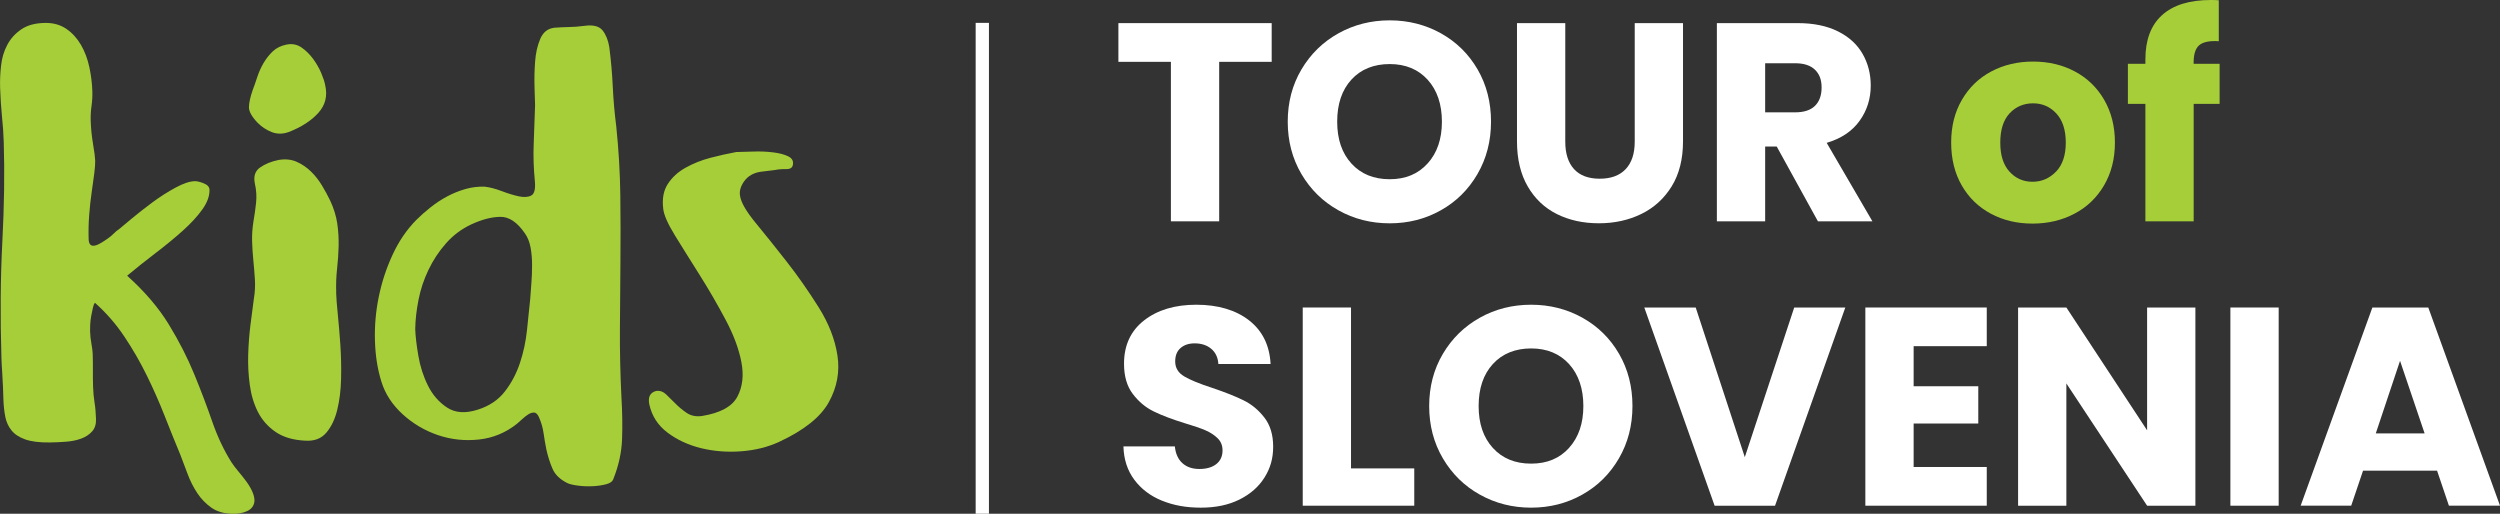
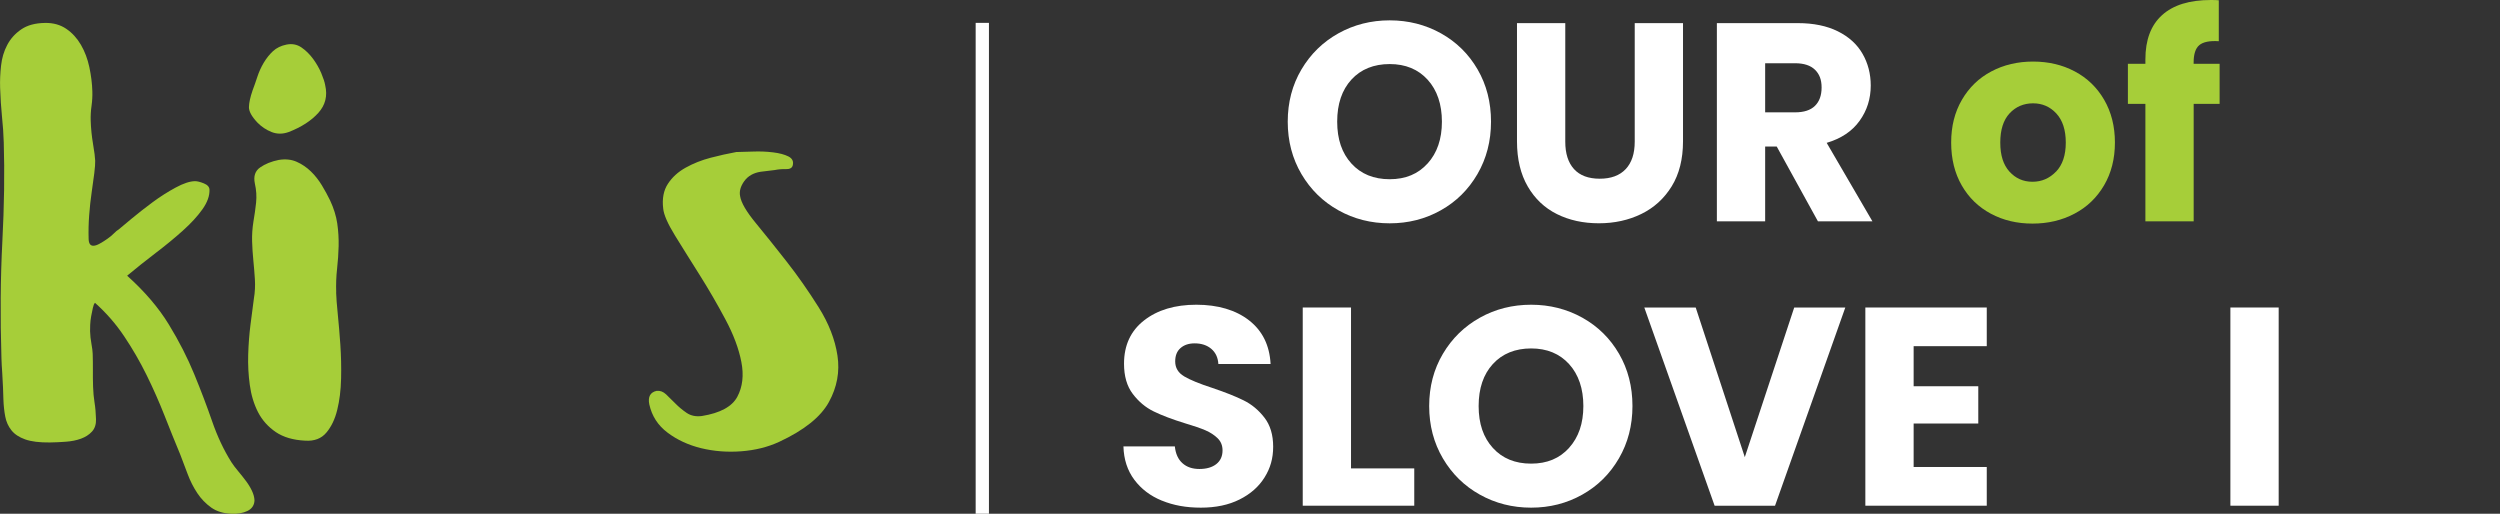
<svg xmlns="http://www.w3.org/2000/svg" id="a" viewBox="0 0 640 131.52">
  <rect x="0" y="0" width="640" height="131.52" fill="#333333" stroke="none" />
  <defs>
    <style>.b{fill:#a6ce39;}.b,.c{stroke-width:0px;}.c{fill:#fff;}</style>
  </defs>
-   <polygon class="c" points="325.55 5.92 325.55 15.83 312.11 15.83 312.11 56.66 299.75 56.66 299.75 15.83 286.31 15.83 286.31 5.92 325.55 5.92" />
  <path class="c" d="M342.64,53.84c-3.98-2.22-7.13-5.31-9.47-9.28-2.34-3.98-3.51-8.45-3.51-13.41s1.17-9.42,3.51-13.37c2.34-3.95,5.49-7.03,9.47-9.25,3.97-2.21,8.35-3.32,13.12-3.32s9.14,1.11,13.12,3.32c3.97,2.22,7.1,5.3,9.39,9.25,2.29,3.95,3.43,8.41,3.43,13.37s-1.16,9.43-3.47,13.41c-2.31,3.97-5.44,7.07-9.39,9.28-3.95,2.22-8.31,3.33-13.08,3.33s-9.15-1.11-13.12-3.33M365.48,41.84c2.43-2.7,3.65-6.26,3.65-10.69s-1.22-8.06-3.65-10.74c-2.43-2.67-5.67-4.01-9.72-4.01s-7.36,1.32-9.79,3.97-3.65,6.24-3.65,10.77,1.22,8.06,3.65,10.73,5.7,4.01,9.79,4.01,7.29-1.35,9.72-4.05" />
  <path class="c" d="M400.71,5.92v30.36c0,3.03.75,5.37,2.24,7.01,1.5,1.64,3.69,2.46,6.58,2.46s5.1-.82,6.65-2.46c1.54-1.64,2.31-3.98,2.31-7.01V5.92h12.36v30.28c0,4.53-.97,8.36-2.89,11.49-1.93,3.13-4.52,5.49-7.77,7.08-3.25,1.59-6.88,2.39-10.88,2.39s-7.58-.78-10.73-2.35c-3.16-1.57-5.65-3.93-7.48-7.08-1.83-3.16-2.75-7-2.75-11.53V5.92h12.36Z" />
  <path class="c" d="M465.39,56.66l-10.55-19.15h-2.96v19.15h-12.36V5.92h20.74c4,0,7.41.7,10.23,2.1,2.82,1.4,4.92,3.31,6.32,5.75,1.4,2.43,2.1,5.15,2.1,8.13,0,3.37-.95,6.39-2.86,9.04-1.9,2.65-4.71,4.53-8.42,5.63l11.71,20.09h-13.95ZM451.88,28.76h7.66c2.26,0,3.96-.55,5.09-1.66s1.7-2.67,1.7-4.7-.57-3.45-1.7-4.55c-1.13-1.1-2.83-1.66-5.09-1.66h-7.66v12.58Z" />
  <path class="b" d="M509.66,54.71c-3.16-1.69-5.64-4.09-7.45-7.23-1.8-3.13-2.71-6.79-2.71-10.98s.91-7.79,2.75-10.95c1.83-3.15,4.34-5.58,7.52-7.26,3.18-1.69,6.74-2.53,10.69-2.53s7.52.84,10.7,2.53c3.18,1.69,5.68,4.11,7.51,7.26,1.83,3.16,2.75,6.81,2.75,10.95s-.93,7.79-2.78,10.95c-1.86,3.16-4.38,5.58-7.59,7.26-3.2,1.69-6.78,2.53-10.73,2.53s-7.51-.84-10.66-2.53M526.35,43.94c1.66-1.74,2.49-4.22,2.49-7.44s-.81-5.71-2.42-7.45c-1.61-1.74-3.6-2.6-5.96-2.6s-4.41.85-6,2.56c-1.59,1.71-2.39,4.21-2.39,7.48s.78,5.71,2.35,7.44c1.57,1.73,3.53,2.6,5.89,2.6s4.37-.87,6.03-2.6" />
  <path class="b" d="M568.23,26.59h-6.65v30.07h-12.36v-30.07h-4.48v-10.26h4.48v-1.15c0-4.97,1.42-8.74,4.27-11.31,2.84-2.58,7.01-3.87,12.5-3.87.91,0,1.59.02,2.02.07v10.48c-2.36-.15-4.02.19-4.99,1.01-.97.82-1.45,2.29-1.45,4.41v.36h6.65v10.26Z" />
  <path class="c" d="M297.43,128.16c-2.94-1.2-5.29-2.99-7.05-5.35-1.76-2.36-2.69-5.2-2.78-8.53h13.16c.19,1.88.84,3.31,1.95,4.3,1.1.99,2.55,1.48,4.34,1.48s3.27-.42,4.33-1.26c1.06-.84,1.59-2.01,1.59-3.5,0-1.25-.42-2.29-1.26-3.11-.84-.82-1.88-1.5-3.11-2.03-1.23-.53-2.98-1.13-5.24-1.8-3.28-1.01-5.95-2.03-8.02-3.04-2.07-1.01-3.85-2.5-5.35-4.48-1.5-1.97-2.24-4.55-2.24-7.73,0-4.72,1.71-8.42,5.14-11.09,3.42-2.67,7.88-4.01,13.37-4.01s10.09,1.34,13.51,4.01c3.42,2.67,5.25,6.4,5.5,11.16h-13.37c-.1-1.63-.7-2.93-1.8-3.87-1.11-.94-2.53-1.41-4.27-1.41-1.5,0-2.7.4-3.61,1.2-.92.79-1.37,1.94-1.37,3.43,0,1.64.77,2.92,2.31,3.83,1.54.91,3.95,1.9,7.23,2.96,3.28,1.11,5.94,2.16,7.99,3.18,2.05,1.01,3.82,2.48,5.31,4.41,1.49,1.92,2.24,4.41,2.24,7.44s-.73,5.52-2.21,7.88c-1.47,2.36-3.6,4.24-6.4,5.64-2.79,1.4-6.09,2.09-9.9,2.09s-7.03-.6-9.97-1.8" />
  <polygon class="c" points="345.86 119.91 362.05 119.91 362.05 129.46 333.5 129.46 333.5 78.72 345.86 78.72 345.86 119.91" />
  <path class="c" d="M378.85,126.63c-3.98-2.21-7.13-5.31-9.47-9.28-2.34-3.98-3.51-8.44-3.51-13.4s1.17-9.42,3.51-13.37c2.34-3.95,5.49-7.03,9.47-9.25,3.97-2.22,8.35-3.32,13.12-3.32s9.14,1.11,13.12,3.32c3.97,2.22,7.1,5.3,9.39,9.25,2.29,3.95,3.43,8.41,3.43,13.37s-1.16,9.43-3.47,13.4c-2.31,3.98-5.44,7.07-9.39,9.28-3.95,2.22-8.31,3.33-13.08,3.33s-9.15-1.11-13.12-3.33M401.69,114.64c2.43-2.7,3.65-6.26,3.65-10.69s-1.22-8.06-3.65-10.74c-2.43-2.67-5.67-4.01-9.72-4.01s-7.36,1.33-9.79,3.98c-2.43,2.65-3.65,6.24-3.65,10.77s1.22,8.06,3.65,10.73c2.43,2.67,5.7,4.01,9.79,4.01s7.29-1.35,9.72-4.04" />
  <polygon class="c" points="472.4 78.72 454.41 129.46 438.94 129.46 420.94 78.72 434.1 78.72 446.67 117.03 459.32 78.72 472.4 78.72" />
  <polygon class="c" points="489.89 88.62 489.89 98.88 506.44 98.88 506.44 108.42 489.89 108.42 489.89 119.55 508.61 119.55 508.61 129.46 477.53 129.46 477.53 78.72 508.61 78.72 508.61 88.62 489.89 88.62" />
-   <polygon class="c" points="562.02 129.46 549.66 129.46 528.99 98.16 528.99 129.46 516.63 129.46 516.63 78.72 528.99 78.72 549.66 110.16 549.66 78.72 562.02 78.72 562.02 129.46" />
  <rect class="c" x="570.98" y="78.72" width="12.36" height="50.74" />
-   <path class="c" d="M623.88,120.49h-18.94l-3.03,8.96h-12.94l18.36-50.73h14.31l18.36,50.73h-13.08l-3.03-8.96ZM620.7,110.95l-6.29-18.58-6.21,18.58h12.5Z" />
  <rect class="c" x="249.77" y="5.86" width="3.4" height="125.66" />
  <path class="b" d="M24.32,77.53c-.22.18-.39.6-.54,1.26-.14.66-.29,1.37-.43,2.11-.14.75-.23,1.5-.26,2.25-.03.75-.04,1.3-.03,1.65.03,1.05.15,2.11.34,3.16s.31,1.93.33,2.63c.04,1.4.06,2.81.05,4.21-.01,1.41,0,2.82.05,4.22.04,1.4.17,2.74.37,4.02.21,1.27.33,2.69.38,4.28.04,1.32-.31,2.38-1.05,3.18-.74.8-1.69,1.4-2.82,1.81-1.14.41-2.43.67-3.85.77-1.42.11-2.79.17-4.11.19-2.64.03-4.74-.23-6.29-.78-1.56-.55-2.74-1.33-3.53-2.33-.8-1-1.34-2.18-1.59-3.54-.26-1.36-.42-2.83-.47-4.41l-.1-3.02c-.04-1.23-.11-2.48-.2-3.76-.1-1.27-.16-2.52-.2-3.76-.33-10.63-.25-20.55.23-29.79.48-9.23.6-17.71.36-25.44-.06-2.11-.21-4.3-.45-6.58-.23-2.28-.39-4.74-.48-7.37-.06-1.84.02-3.73.24-5.67.21-1.94.73-3.7,1.57-5.29.83-1.59,2.02-2.93,3.59-4,1.56-1.08,3.6-1.63,6.13-1.66,2.08-.03,3.88.47,5.41,1.51,1.51,1.03,2.76,2.4,3.75,4.1.99,1.7,1.7,3.6,2.15,5.7.45,2.11.71,4.17.77,6.19.04,1.23-.03,2.48-.21,3.76-.18,1.27-.25,2.53-.21,3.76.06,2.02.27,4.02.6,5.99.34,1.98.52,3.4.55,4.28.02.71-.06,1.76-.23,3.17-.17,1.41-.4,3.03-.67,4.88-.27,1.85-.49,3.81-.64,5.87-.16,2.07-.2,4.11-.14,6.13.04,1.14.44,1.71,1.21,1.7.44,0,.99-.18,1.63-.54.65-.36,1.29-.76,1.94-1.22.65-.45,1.21-.91,1.69-1.4.48-.49.88-.82,1.21-1,.65-.54,1.77-1.47,3.37-2.81,1.61-1.34,3.38-2.72,5.32-4.16,1.93-1.43,3.9-2.68,5.9-3.76,2-1.08,3.66-1.63,4.98-1.64.55,0,1.3.18,2.24.56.94.38,1.43.92,1.45,1.63.05,1.58-.56,3.26-1.82,5.03-1.26,1.77-2.94,3.59-5.02,5.46-2.09,1.87-4.39,3.77-6.92,5.69-2.52,1.92-4.97,3.87-7.32,5.83,4.52,4.07,8.09,8.24,10.69,12.52,2.61,4.27,4.77,8.51,6.49,12.7,1.72,4.19,3.25,8.22,4.58,12.06,1.33,3.85,2.97,7.34,4.94,10.48.46.7,1.03,1.46,1.72,2.28.69.82,1.35,1.65,1.97,2.48.63.83,1.15,1.68,1.56,2.55.41.87.63,1.71.65,2.5-.07,1.22-.68,2.11-1.81,2.66-1.14.54-2.48.77-4.02.71-2.09-.06-3.84-.59-5.24-1.58-1.4-1-2.6-2.23-3.58-3.71-.98-1.48-1.8-3.1-2.45-4.84-.66-1.75-1.29-3.42-1.89-4.99-1.31-3.14-2.65-6.47-4.02-9.96-1.38-3.5-2.91-6.97-4.61-10.42-1.7-3.45-3.62-6.76-5.75-9.94s-4.62-6.02-7.44-8.54" />
  <path class="b" d="M86.05,74.89c.04,1.32.18,3.16.42,5.53.24,2.37.46,4.98.66,7.83.19,2.86.26,5.75.19,8.69-.07,2.95-.4,5.61-.99,7.99-.58,2.38-1.51,4.32-2.79,5.83-1.27,1.51-3.07,2.2-5.38,2.05-3.08-.14-5.61-.88-7.57-2.21-1.96-1.34-3.47-3.03-4.53-5.08-1.05-2.05-1.76-4.37-2.11-6.96-.36-2.59-.49-5.2-.41-7.83.08-2.64.28-5.19.59-7.65.31-2.46.59-4.67.86-6.6.28-1.67.37-3.34.26-5.01-.11-1.67-.24-3.29-.4-4.87-.16-1.58-.26-3.18-.31-4.81-.05-1.62.06-3.32.34-5.08.28-1.59.5-3.19.68-4.82.17-1.62.06-3.27-.32-4.93-.38-1.84.07-3.21,1.36-4.1,1.29-.9,2.86-1.53,4.72-1.91,1.75-.29,3.29-.13,4.63.47,1.34.59,2.54,1.41,3.62,2.45,1.08,1.04,2.02,2.24,2.84,3.59.81,1.35,1.51,2.64,2.1,3.86.94,2.01,1.55,3.98,1.83,5.9.28,1.93.39,3.86.35,5.8-.05,1.93-.18,3.87-.4,5.8-.22,1.94-.29,3.96-.22,6.07M73.9,33.8c-1.52.55-2.98.55-4.37,0-1.39-.55-2.59-1.36-3.61-2.4-1.48-1.56-2.21-2.89-2.19-3.99.02-1.09.33-2.53.94-4.3.4-1.06.81-2.21,1.21-3.44.4-1.23.94-2.43,1.62-3.58.68-1.15,1.48-2.15,2.38-2.99.91-.84,2.07-1.41,3.49-1.69,1.42-.28,2.69-.03,3.81.74,1.12.77,2.11,1.75,2.98,2.93.86,1.18,1.56,2.4,2.09,3.66.53,1.27.87,2.29,1,3.09.63,2.72.05,5.07-1.76,7.07-1.81,2.01-4.34,3.64-7.6,4.91" />
-   <path class="b" d="M141.86,7.1c1.44-.1,2.71-.16,3.82-.18,1.1-.01,2.43-.11,3.98-.31,2.21-.3,3.75.1,4.61,1.19.86,1.09,1.43,2.51,1.71,4.26.43,3.34.73,6.72.89,10.14.16,3.43.46,6.8.89,10.14.63,6.06.97,11.94,1.04,17.64.07,5.71.08,11.4.03,17.07-.04,5.67-.08,11.35-.13,17.06-.04,5.72.09,11.6.39,17.66.22,3.69.28,7.22.16,10.61-.12,3.38-.85,6.75-2.18,10.11-.2.71-.83,1.2-1.87,1.47-1.05.28-2.21.45-3.48.51-1.27.06-2.52.01-3.75-.15-1.22-.16-2.12-.37-2.68-.63-1.91-.94-3.2-2.18-3.85-3.7-.66-1.53-1.18-3.17-1.57-4.93-.27-1.31-.5-2.69-.71-4.14-.21-1.45-.61-2.83-1.2-4.14-.36-.79-.78-1.18-1.27-1.17-.49,0-.99.16-1.47.48-.49.31-1,.72-1.53,1.2-.53.5-.96.87-1.28,1.14-2.89,2.32-6.14,3.68-9.76,4.08-3.61.4-7.12.03-10.5-1.11-3.39-1.15-6.42-2.93-9.07-5.35-2.66-2.43-4.48-5.22-5.45-8.37-.98-3.15-1.53-6.61-1.64-10.39-.12-3.77.2-7.53.97-11.28.76-3.75,1.94-7.34,3.54-10.79,1.59-3.45,3.61-6.42,6.07-8.91,1.06-1.06,2.26-2.13,3.61-3.2,1.34-1.07,2.76-2.01,4.28-2.82,1.51-.81,3.09-1.44,4.72-1.91,1.63-.46,3.28-.65,4.93-.59,1.33.16,2.77.54,4.32,1.13s3,1.04,4.33,1.33,2.4.23,3.21-.18c.81-.4,1.14-1.61.96-3.63-.33-3.34-.43-6.56-.3-9.68.12-3.12.23-6.4.35-9.82-.03-.96-.07-2.5-.14-4.61-.07-2.11-.02-4.26.14-6.46.15-2.2.58-4.16,1.31-5.88.72-1.72,1.91-2.68,3.56-2.88M120.63,57.45c-2.49,1.18-4.64,2.78-6.44,4.83-1.81,2.04-3.3,4.3-4.49,6.78-1.19,2.48-2.04,5.03-2.56,7.68-.52,2.64-.81,5.15-.84,7.52.06,1.75.32,4.01.79,6.78.47,2.76,1.29,5.32,2.47,7.68,1.17,2.36,2.79,4.22,4.87,5.6,2.08,1.38,4.69,1.57,7.85.56,2.94-.92,5.25-2.46,6.95-4.64,1.69-2.17,2.98-4.63,3.89-7.36.91-2.74,1.5-5.55,1.8-8.46.29-2.9.57-5.54.82-7.92.07-1.14.17-2.46.29-3.96.12-1.5.18-3.03.18-4.61.01-1.58-.12-3.1-.38-4.54-.27-1.44-.74-2.64-1.43-3.61-1.96-2.88-4.07-4.3-6.32-4.27-2.25.03-4.73.68-7.44,1.94" />
  <path class="b" d="M188.47,38.92c1.1-.01,2.53-.05,4.29-.12,1.75-.07,3.46,0,5.11.2,1.66.2,2.98.55,3.99,1.06,1,.52,1.36,1.3,1.06,2.36-.2.62-.79.91-1.78.88-.99-.03-1.93.05-2.8.23l-3.62.44c-1.86.29-3.26,1.1-4.21,2.43-.95,1.33-1.29,2.61-1.04,3.83.27,1.67,1.61,3.96,4.01,6.87,2.4,2.91,5.03,6.2,7.89,9.85,2.86,3.65,5.59,7.55,8.19,11.69,2.6,4.14,4.21,8.27,4.83,12.39.63,4.13-.11,8.09-2.19,11.89-2.08,3.8-6.31,7.2-12.71,10.18-2.93,1.36-6.17,2.16-9.74,2.43-3.56.27-6.97,0-10.24-.79-3.27-.8-6.14-2.12-8.61-3.98-2.48-1.86-4.03-4.27-4.68-7.25-.39-1.93.24-3.08,1.87-3.45.87-.1,1.68.2,2.42.89.73.69,1.53,1.48,2.38,2.34.85.87,1.81,1.67,2.88,2.4,1.07.73,2.37,1.01,3.9.81,4.7-.76,7.72-2.4,9.08-4.92,1.35-2.53,1.7-5.49,1.04-8.91-.66-3.42-2.03-7.09-4.14-11.01-2.1-3.93-4.3-7.72-6.61-11.38-2.32-3.66-4.39-7-6.25-10-1.85-3.01-2.86-5.3-3.01-6.88-.31-2.55.1-4.66,1.2-6.34,1.1-1.69,2.62-3.07,4.57-4.15,1.94-1.08,4.06-1.92,6.35-2.52,2.29-.6,4.47-1.08,6.55-1.46" />
</svg>